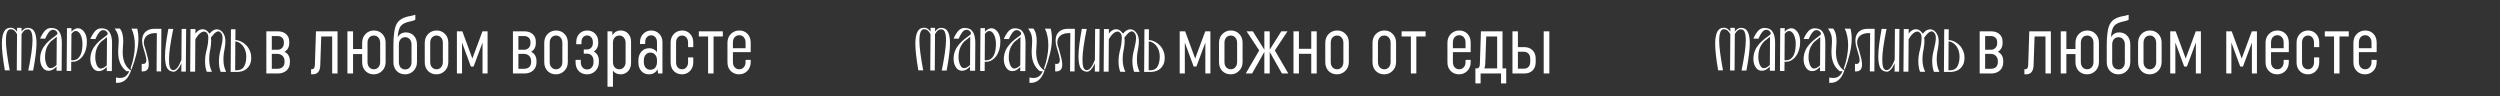
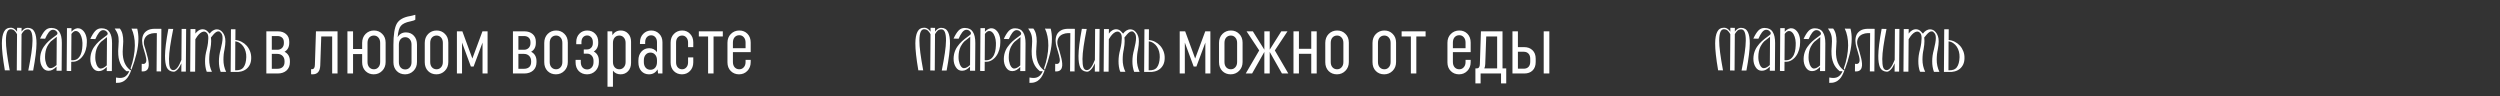
<svg xmlns="http://www.w3.org/2000/svg" width="2177" height="84" viewBox="0 0 2177 84" fill="none">
  <rect x="0" y="0" width="2177" height="84" fill="#333333" stroke="none" />
  <path d="M14.613 61.375L14.836 29.788C14.278 28.689 13.579 27.712 12.737 26.858C11.86 25.933 10.697 25.466 9.248 25.455C6.563 25.436 5.198 28.66 5.152 35.126C5.131 38.058 5.406 41.682 5.976 45.997C6.547 50.312 7.376 55.406 8.466 61.279L4.226 61.249C3.343 56.084 2.686 51.556 2.254 47.667C1.823 43.777 1.616 40.471 1.635 37.751C1.666 33.37 2.273 30.017 3.455 27.694C4.638 25.334 6.608 24.147 9.364 24.131C10.742 24.141 11.975 24.627 13.064 25.588C13.731 26.158 14.327 26.834 14.851 27.615L14.875 24.223L18.797 24.251L18.774 27.537C19.274 26.834 19.861 26.202 20.536 25.641C21.638 24.695 22.878 24.227 24.256 24.236C27.012 24.291 28.965 25.506 30.114 27.882C31.263 30.222 31.823 33.583 31.792 37.964C31.773 40.684 31.52 43.986 31.033 47.87C30.546 51.753 29.825 56.271 28.87 61.423L24.63 61.393C25.802 55.536 26.704 50.454 27.335 46.148C27.966 41.841 28.292 38.222 28.312 35.289C28.358 28.823 27.038 25.581 24.353 25.562C22.904 25.552 21.718 26.003 20.792 26.915C20.009 27.722 19.331 28.654 18.759 29.71L18.535 61.403L14.613 61.375ZM53.67 61.598L49.218 61.566L49.243 58.016C48.104 59.173 46.985 60.067 45.885 60.695C44.785 61.323 43.564 61.633 42.221 61.623C39.925 61.607 38.13 60.534 36.838 58.405C35.544 56.452 34.908 53.992 34.929 51.024C34.933 50.388 34.973 49.735 35.049 49.064C35.124 48.393 35.235 47.705 35.381 46.999C35.964 44.565 36.898 42.434 38.182 40.606C39.467 38.778 40.821 37.215 42.244 35.917C43.631 34.62 45.443 33.184 47.68 31.61L47.627 31.662L49.652 30.087L49.546 30.086C49.866 29.77 50.028 29.418 50.031 29.029C50.036 28.287 49.652 27.596 48.879 26.954C48.106 26.277 47.155 25.935 46.024 25.927C45.353 25.922 44.715 26.13 44.112 26.549C43.544 26.934 42.975 27.478 42.404 28.18C41.869 28.883 41.333 29.71 40.797 30.66C40.295 31.611 39.793 32.632 39.291 33.724L34.893 33.587C36.292 30.558 37.722 28.253 39.182 26.674C40.677 25.094 42.52 24.312 44.711 24.328C47.926 24.35 50.25 25.48 51.683 27.716C53.151 29.952 53.87 33.208 53.84 37.483L53.67 61.598ZM49.426 31.993C48.431 32.869 47.418 33.675 46.388 34.41C45.358 35.145 44.559 35.775 43.99 36.301L44.096 36.302C43.491 36.898 42.939 37.566 42.439 38.304C41.939 39.007 41.492 39.746 41.098 40.52C39.879 43.056 39.257 46.037 39.233 49.465C39.225 50.631 39.305 51.744 39.474 52.805C39.679 53.867 39.937 54.84 40.249 55.726C40.596 56.576 40.997 57.321 41.452 57.961C41.943 58.565 42.487 58.992 43.086 59.244C43.262 59.281 43.439 59.317 43.615 59.354C43.792 59.355 43.969 59.356 44.145 59.358C44.746 59.362 45.507 59.138 46.429 58.685C47.351 58.197 48.292 57.514 49.253 56.638L49.426 31.993ZM75.616 36.895C75.636 39.051 75.338 41.169 74.723 43.249C74.143 45.294 73.282 47.108 72.141 48.69C71.034 50.272 69.683 51.535 68.086 52.477C66.525 53.42 64.79 53.85 62.883 53.766C62.6 53.764 62.423 53.78 62.352 53.815C62.282 53.814 62.176 53.796 62.035 53.76L61.978 61.815L58.056 61.788L58.319 24.477L62.241 24.504L62.219 27.631C63.288 26.402 64.371 25.562 65.47 25.11C66.604 24.623 67.683 24.472 68.706 24.656C69.73 24.805 70.681 25.235 71.559 25.948C72.473 26.661 73.244 27.568 73.872 28.668C74.5 29.767 74.968 31.025 75.276 32.441C75.62 33.856 75.733 35.341 75.616 36.895ZM62.203 52.436C62.379 52.472 62.521 52.491 62.627 52.492C62.768 52.493 62.892 52.494 62.998 52.494C64.906 52.508 66.446 52.042 67.619 51.096C68.791 50.115 69.683 48.885 70.295 47.405C70.941 45.89 71.359 44.25 71.548 42.484C71.738 40.684 71.821 38.971 71.797 37.345C71.74 35.401 71.434 33.615 70.88 31.985C70.327 30.321 69.594 29.061 68.681 28.207C67.804 27.317 66.8 26.922 65.668 27.02C64.537 27.118 63.383 27.957 62.206 29.539L62.044 52.435L62.203 52.436ZM97.404 61.907L92.952 61.875L92.977 58.324C91.838 59.482 90.719 60.375 89.619 61.004C88.519 61.632 87.298 61.941 85.956 61.932C83.659 61.916 81.864 60.843 80.572 58.714C79.278 56.761 78.642 54.301 78.663 51.333C78.668 50.697 78.707 50.044 78.783 49.373C78.858 48.702 78.969 48.014 79.115 47.308C79.698 44.874 80.632 42.743 81.917 40.915C83.202 39.086 84.555 37.523 85.978 36.226C87.365 34.929 89.177 33.493 91.414 31.919L91.361 31.971L93.386 30.395L93.28 30.395C93.6 30.079 93.762 29.727 93.765 29.338C93.77 28.596 93.386 27.904 92.613 27.263C91.841 26.586 90.889 26.244 89.758 26.236C89.087 26.231 88.45 26.438 87.846 26.858C87.278 27.243 86.709 27.787 86.138 28.489C85.603 29.192 85.068 30.019 84.531 30.969C84.03 31.919 83.528 32.941 83.025 34.032L78.627 33.895C80.027 30.866 81.456 28.562 82.916 26.982C84.411 25.403 86.254 24.621 88.445 24.636C91.66 24.659 93.984 25.788 95.417 28.025C96.885 30.261 97.604 33.517 97.574 37.792L97.404 61.907ZM93.161 32.302C92.165 33.178 91.153 33.984 90.123 34.718C89.093 35.453 88.293 36.084 87.724 36.609L87.83 36.61C87.225 37.207 86.673 37.874 86.173 38.613C85.673 39.316 85.227 40.055 84.832 40.829C83.613 43.365 82.991 46.346 82.967 49.773C82.959 50.939 83.04 52.053 83.209 53.114C83.413 54.175 83.671 55.149 83.983 56.035C84.33 56.885 84.731 57.63 85.186 58.269C85.677 58.873 86.221 59.301 86.82 59.553C86.997 59.589 87.173 59.626 87.35 59.663C87.526 59.664 87.703 59.665 87.879 59.666C88.48 59.67 89.241 59.446 90.163 58.993C91.085 58.505 92.027 57.823 92.987 56.946L93.161 32.302ZM119.49 24.962C120.211 27.829 120.561 30.817 120.539 33.926C120.511 37.883 119.951 42.155 118.859 46.74C117.767 51.291 116.285 55.998 114.413 60.861L113.681 59.477C114.87 56.235 115.777 52.92 116.401 49.532C117.061 46.145 117.402 42.843 117.425 39.628C117.446 36.696 117.2 34.026 116.687 31.62C116.209 29.178 115.483 26.947 114.508 24.926L119.49 24.962ZM106.841 44.907C106.827 46.85 106.956 48.618 107.227 50.209C107.499 51.766 107.895 53.2 108.416 54.511C108.972 55.822 109.652 57.029 110.457 58.13C111.298 59.196 112.28 60.174 113.405 61.065C113.475 61.066 113.617 61.085 113.828 61.121C114.04 61.158 114.181 61.177 114.252 61.177C113.675 62.763 113.029 64.243 112.313 65.616C111.596 66.989 110.722 68.166 109.691 69.148C108.694 70.166 107.487 70.935 106.07 71.455C104.653 72.01 102.955 72.246 100.977 72.161L101.01 67.497C101.716 67.608 102.351 67.701 102.916 67.775C103.481 67.85 103.958 67.889 104.346 67.892C105.442 67.899 106.414 67.765 107.264 67.488C108.114 67.212 108.859 66.811 109.499 66.285C110.138 65.795 110.708 65.18 111.208 64.442C111.707 63.739 112.155 62.929 112.55 62.013L110.059 61.996C108.829 60.998 107.759 59.93 106.849 58.793C105.973 57.656 105.24 56.397 104.649 55.014C104.058 53.597 103.61 52.057 103.304 50.394C103.033 48.696 102.905 46.805 102.92 44.72C102.921 44.543 102.923 44.296 102.925 43.978C102.928 43.625 102.948 43.289 102.985 42.971C102.986 42.83 102.987 42.671 102.988 42.494C103.025 42.283 103.044 42.106 103.045 41.965L103.166 39.846C103.282 38.433 103.344 37.126 103.353 35.925C103.36 34.865 103.314 33.875 103.215 32.956C103.116 32.001 102.928 31.081 102.651 30.196C102.375 29.31 102.01 28.442 101.557 27.591C101.104 26.704 100.545 25.782 99.88 24.823L104.385 24.855C105.505 26.347 106.271 27.995 106.682 29.8C107.129 31.57 107.344 33.639 107.327 36.006C107.322 36.712 107.281 37.525 107.204 38.443C107.163 39.326 107.103 40.28 107.025 41.304C106.91 42.575 106.849 43.776 106.841 44.907ZM126.315 41.705C126.695 43.05 127.108 44.502 127.557 46.06C128.04 47.618 128.453 49.176 128.796 50.733C129.174 52.29 129.41 53.794 129.506 55.243C129.637 56.657 129.523 57.911 129.161 59.004C128.836 60.061 128.212 60.887 127.289 61.481C126.366 62.076 125.057 62.296 123.362 62.143L123.409 55.571C124.573 55.791 125.457 55.727 126.06 55.378C126.663 55.029 127.055 54.519 127.237 53.849C127.454 53.144 127.495 52.296 127.361 51.306C127.227 50.28 127.004 49.218 126.694 48.121C126.42 46.988 126.092 45.838 125.712 44.669C125.331 43.5 125.003 42.403 124.728 41.376C124.141 39.428 123.819 37.5 123.762 35.592C123.74 33.648 124.07 31.902 124.753 30.352C125.47 28.802 126.61 27.556 128.171 26.613C129.733 25.634 131.821 25.119 134.436 25.067L140.531 25.11L140.269 62.209L136.347 62.181L136.583 28.845L134.516 28.831C132.854 28.89 131.35 29.215 130.004 29.806C128.657 30.362 127.573 31.184 126.753 32.274C125.933 33.364 125.446 34.703 125.294 36.292C125.176 37.881 125.517 39.685 126.315 41.705ZM162.087 25.209L161.825 62.361L157.903 62.334L157.954 55.126C157.487 56.182 156.967 57.186 156.395 58.136C155.859 59.051 155.27 59.842 154.63 60.508C154.024 61.14 153.402 61.648 152.764 62.032C152.125 62.381 151.488 62.518 150.853 62.443C148.099 62.176 146.2 60.908 145.156 58.639C144.147 56.336 143.658 52.993 143.689 48.612C143.727 43.206 144.701 35.386 146.611 25.153L150.851 25.183C149.679 31.075 148.777 36.157 148.146 40.428C147.515 44.699 147.189 48.319 147.168 51.286C147.146 54.537 147.393 56.959 147.912 58.553C148.466 60.147 149.414 60.984 150.757 61.064C151.569 61.105 152.33 60.863 153.041 60.338C153.751 59.778 154.392 59.076 154.964 58.232C155.571 57.353 156.107 56.385 156.574 55.328C157.077 54.236 157.543 53.162 157.975 52.105L158.165 25.181L162.087 25.209ZM165.613 62.388L165.875 25.289L170.168 25.319L170.14 29.241C170.854 28.186 171.779 27.292 172.915 26.558C174.051 25.824 175.255 25.461 176.527 25.47C178.329 25.483 179.896 26.271 181.228 27.835C181.508 28.155 181.753 28.44 181.964 28.689C182.209 28.902 182.42 29.098 182.595 29.276C183.31 28.186 184.235 27.291 185.37 26.593C186.506 25.894 187.692 25.549 188.929 25.558C190.731 25.57 192.298 26.359 193.629 27.923C194.541 28.954 195.204 30.125 195.618 31.435C196.069 32.71 196.288 34.249 196.275 36.051C196.268 36.969 196.208 38.011 196.094 39.176C195.98 40.342 195.794 41.612 195.537 42.989C195.392 43.518 195.264 44.153 195.152 44.894C195.041 45.6 194.93 46.359 194.818 47.171C194.742 47.983 194.683 48.795 194.642 49.608C194.601 50.42 194.578 51.162 194.573 51.833C194.546 55.72 195.333 59.312 196.935 62.609L192.166 62.575C191.125 59.812 190.617 56.717 190.641 53.289C190.652 51.699 190.77 50.057 190.994 48.363C191.253 46.633 191.637 44.852 192.145 43.018C192.654 40.901 193.056 39.049 193.35 37.461C193.644 35.838 193.795 34.461 193.803 33.33C193.818 31.175 193.405 29.67 192.563 28.816C191.863 27.857 191.142 27.358 190.4 27.317C189.659 27.241 188.898 27.465 188.117 27.99C187.371 28.479 186.624 29.163 185.876 30.041C185.128 30.884 184.398 31.762 183.684 32.676C183.752 33.136 183.801 33.701 183.831 34.373C183.862 35.009 183.876 35.539 183.873 35.963C183.867 36.882 183.806 37.924 183.692 39.089C183.578 40.254 183.392 41.525 183.135 42.901C182.99 43.43 182.862 44.065 182.751 44.806C182.64 45.512 182.528 46.271 182.417 47.083C182.34 47.895 182.282 48.708 182.24 49.52C182.199 50.332 182.177 51.074 182.172 51.745C182.144 55.632 182.932 59.224 184.534 62.522L180.029 62.49C179.509 61.108 179.13 59.639 178.894 58.083C178.658 56.526 178.545 54.9 178.557 53.204C178.569 51.614 178.686 49.972 178.91 48.277C179.17 46.548 179.553 44.766 180.061 42.932C180.571 40.816 180.919 38.963 181.107 37.375C181.295 35.751 181.393 34.373 181.401 33.243C181.417 31.087 181.003 29.583 180.161 28.729C179.249 27.768 178.298 27.355 177.308 27.49C176.318 27.624 175.36 28.059 174.437 28.794C173.513 29.53 172.658 30.425 171.874 31.479C171.124 32.499 170.535 33.396 170.106 34.17L169.906 62.418L165.613 62.388ZM204.972 34.84C206.843 34.995 208.624 35.502 210.314 36.362C212.004 37.222 213.48 38.345 214.742 39.732C216.004 41.119 217 42.752 217.729 44.629C218.458 46.472 218.797 48.471 218.746 50.626C218.732 52.71 218.366 54.527 217.648 56.077C216.93 57.627 215.932 58.927 214.652 59.978C213.408 60.994 211.937 61.725 210.238 62.173C208.539 62.62 206.718 62.784 204.775 62.664L200.853 62.637L201.115 25.485L205.037 25.512L204.972 34.84ZM204.786 61.18C208.176 61.416 210.603 60.55 212.065 58.582C213.528 56.613 214.326 53.686 214.459 49.8C214.506 48.105 214.324 46.478 213.911 44.92C213.498 43.327 212.872 41.91 212.033 40.667C211.229 39.425 210.211 38.393 208.98 37.571C207.785 36.715 206.428 36.193 204.91 36.006L204.786 61.18Z" fill="white" />
  <path d="M247.775 45.064C250.895 46.696 252.455 49.432 252.455 53.272V54.136C252.455 57.208 251.471 59.632 249.503 61.408C247.535 63.136 244.967 64 241.799 64H231.935V27.28H241.943C244.871 27.28 247.247 28.072 249.071 29.656C250.943 31.24 251.879 33.472 251.879 36.352V37.288C251.879 40.936 250.511 43.528 247.775 45.064ZM236.687 31.384V43.336H241.583C243.215 43.336 244.559 42.808 245.615 41.752C246.671 40.696 247.199 39.304 247.199 37.576V36.784C247.199 35.008 246.671 33.664 245.615 32.752C244.607 31.84 243.263 31.384 241.583 31.384H236.687ZM247.775 53.992V53.272C247.775 51.352 247.199 49.816 246.047 48.664C244.895 47.512 243.407 46.936 241.583 46.936H236.687V59.896H241.583C243.455 59.896 244.943 59.416 246.047 58.456C247.199 57.448 247.775 55.96 247.775 53.992ZM272.259 64.72L270.891 64.648V60.256H271.611C273.291 60.256 274.155 59.008 274.203 56.512L275.139 27.28H293.931V64H289.251V31.744H279.747L278.883 56.944C278.691 62.128 276.483 64.72 272.259 64.72ZM318.306 29.584C320.322 27.568 322.77 26.56 325.65 26.56C328.53 26.56 330.93 27.544 332.85 29.512C334.818 31.432 335.802 33.976 335.802 37.144V53.992C335.802 57.112 334.794 59.68 332.778 61.696C330.762 63.712 328.314 64.72 325.434 64.72C322.554 64.72 320.154 63.76 318.234 61.84C316.314 59.872 315.354 57.304 315.354 54.136V47.08H307.434V64H302.538V27.28H307.434V42.688H315.354V37.36C315.354 34.192 316.338 31.6 318.306 29.584ZM331.05 53.992V37.36C331.05 35.392 330.522 33.832 329.466 32.68C328.458 31.528 327.162 30.952 325.578 30.952C323.946 30.952 322.602 31.528 321.546 32.68C320.538 33.832 320.034 35.392 320.034 37.36V53.992C320.034 55.912 320.538 57.448 321.546 58.6C322.602 59.752 323.946 60.328 325.578 60.328C327.162 60.328 328.458 59.752 329.466 58.6C330.522 57.448 331.05 55.912 331.05 53.992ZM353.462 28.216C356.294 28.216 358.598 29.176 360.374 31.096C362.198 33.016 363.11 35.584 363.11 38.8V53.992C363.11 57.112 362.102 59.68 360.086 61.696C358.07 63.712 355.622 64.72 352.742 64.72C349.814 64.72 347.39 63.76 345.47 61.84C343.55 59.872 342.59 57.304 342.59 54.136V39.16C342.59 30.232 343.574 24.04 345.542 20.584C347.51 17.128 351.422 14.92 357.278 13.96L361.67 12.88V17.128C360.95 17.704 359.486 18.208 357.278 18.64C353.342 19.408 350.606 20.704 349.07 22.528C347.582 24.304 346.646 27.592 346.262 32.392C347.894 29.608 350.294 28.216 353.462 28.216ZM358.358 54.064V38.8C358.358 36.832 357.83 35.272 356.774 34.12C355.766 32.968 354.47 32.392 352.886 32.392C351.254 32.392 349.91 32.968 348.854 34.12C347.846 35.272 347.342 36.832 347.342 38.8V54.064C347.342 56.032 347.846 57.592 348.854 58.744C349.91 59.896 351.254 60.472 352.886 60.472C354.47 60.472 355.766 59.896 356.774 58.744C357.83 57.592 358.358 56.032 358.358 54.064ZM369.872 37.36C369.872 34.192 370.856 31.6 372.824 29.584C374.84 27.568 377.312 26.56 380.24 26.56C383.12 26.56 385.52 27.544 387.44 29.512C389.408 31.432 390.392 33.976 390.392 37.144V53.992C390.392 57.112 389.384 59.68 387.368 61.696C385.352 63.712 382.904 64.72 380.024 64.72C377.096 64.72 374.672 63.76 372.752 61.84C370.832 59.872 369.872 57.304 369.872 54.136V37.36ZM374.624 53.992C374.624 55.912 375.128 57.448 376.136 58.6C377.192 59.752 378.536 60.328 380.168 60.328C381.752 60.328 383.048 59.752 384.056 58.6C385.112 57.448 385.64 55.912 385.64 53.992V37.36C385.64 35.392 385.112 33.832 384.056 32.68C383.048 31.528 381.752 30.952 380.168 30.952C378.536 30.952 377.192 31.528 376.136 32.68C375.128 33.832 374.624 35.392 374.624 37.36V53.992ZM402.337 37.072V64H397.873V27.28H402.625L411.337 50.968L420.121 27.28H424.585V64H420.193V37.072L412.417 57.952H410.041L402.337 37.072ZM462.51 45.064C465.63 46.696 467.19 49.432 467.19 53.272V54.136C467.19 57.208 466.206 59.632 464.238 61.408C462.27 63.136 459.702 64 456.534 64H446.67V27.28H456.678C459.606 27.28 461.982 28.072 463.806 29.656C465.678 31.24 466.614 33.472 466.614 36.352V37.288C466.614 40.936 465.246 43.528 462.51 45.064ZM451.422 31.384V43.336H456.318C457.95 43.336 459.294 42.808 460.35 41.752C461.406 40.696 461.934 39.304 461.934 37.576V36.784C461.934 35.008 461.406 33.664 460.35 32.752C459.342 31.84 457.998 31.384 456.318 31.384H451.422ZM462.51 53.992V53.272C462.51 51.352 461.934 49.816 460.782 48.664C459.63 47.512 458.142 46.936 456.318 46.936H451.422V59.896H456.318C458.19 59.896 459.678 59.416 460.782 58.456C461.934 57.448 462.51 55.96 462.51 53.992ZM473.934 37.36C473.934 34.192 474.918 31.6 476.886 29.584C478.902 27.568 481.374 26.56 484.302 26.56C487.182 26.56 489.582 27.544 491.502 29.512C493.47 31.432 494.454 33.976 494.454 37.144V53.992C494.454 57.112 493.446 59.68 491.43 61.696C489.414 63.712 486.966 64.72 484.086 64.72C481.158 64.72 478.734 63.76 476.814 61.84C474.894 59.872 473.934 57.304 473.934 54.136V37.36ZM478.686 53.992C478.686 55.912 479.19 57.448 480.198 58.6C481.254 59.752 482.598 60.328 484.23 60.328C485.814 60.328 487.11 59.752 488.118 58.6C489.174 57.448 489.702 55.912 489.702 53.992V37.36C489.702 35.392 489.174 33.832 488.118 32.68C487.11 31.528 485.814 30.952 484.23 30.952C482.598 30.952 481.254 31.528 480.198 32.68C479.19 33.832 478.686 35.392 478.686 37.36V53.992ZM517.055 44.848C520.031 46.48 521.519 49.192 521.519 52.984V54.064C521.519 57.184 520.511 59.752 518.495 61.768C516.527 63.736 514.103 64.72 511.223 64.72C508.343 64.72 505.943 63.784 504.023 61.912C502.151 59.992 501.215 57.448 501.215 54.28V52.12H505.751V54.064C505.751 56.032 506.255 57.592 507.263 58.744C508.319 59.896 509.663 60.472 511.295 60.472C512.879 60.472 514.199 59.896 515.255 58.744C516.311 57.592 516.839 56.032 516.839 54.064V52.984C516.839 51.112 516.311 49.6 515.255 48.448C514.199 47.296 512.879 46.72 511.295 46.72H508.343V43.048H511.295C512.687 43.048 513.863 42.544 514.823 41.536C515.783 40.528 516.263 39.208 516.263 37.576V36.712C516.263 34.936 515.783 33.52 514.823 32.464C513.863 31.408 512.687 30.88 511.295 30.88C509.855 30.88 508.655 31.408 507.695 32.464C506.783 33.52 506.327 34.936 506.327 36.712V38.512H501.791V36.64C501.791 33.664 502.703 31.24 504.527 29.368C506.351 27.496 508.631 26.56 511.367 26.56C514.103 26.56 516.383 27.472 518.207 29.296C520.031 31.12 520.943 33.52 520.943 36.496V37.288C520.943 40.792 519.647 43.312 517.055 44.848ZM529.006 75.52V27.28H533.11L533.326 30.664C534.958 27.928 537.382 26.56 540.598 26.56C543.19 26.56 545.326 27.472 547.006 29.296C548.686 31.072 549.526 33.424 549.526 36.352V54.784C549.526 57.712 548.662 60.112 546.934 61.984C545.206 63.808 543.046 64.72 540.454 64.72C537.574 64.72 535.342 63.664 533.758 61.552V75.52H529.006ZM539.302 60.328C540.886 60.328 542.182 59.752 543.19 58.6C544.246 57.448 544.774 55.912 544.774 53.992V37.36C544.774 35.392 544.246 33.832 543.19 32.68C542.182 31.528 540.886 30.952 539.302 30.952C537.67 30.952 536.326 31.528 535.27 32.68C534.262 33.832 533.758 35.392 533.758 37.36V53.992C533.758 55.912 534.262 57.448 535.27 58.6C536.326 59.752 537.67 60.328 539.302 60.328ZM565.126 64.72C562.438 64.72 560.23 63.784 558.502 61.912C556.774 59.992 555.91 57.448 555.91 54.28V52.624C555.91 49.456 556.798 46.888 558.574 44.92C560.35 42.952 562.582 41.968 565.27 41.968C568.198 41.968 570.478 43.12 572.11 45.424V36.784C572.11 34.96 571.63 33.496 570.67 32.392C569.71 31.288 568.486 30.736 566.998 30.736C565.51 30.736 564.262 31.288 563.254 32.392C562.294 33.496 561.814 34.96 561.814 36.784V38.296H557.278V37C557.278 33.928 558.214 31.432 560.086 29.512C562.006 27.544 564.334 26.56 567.07 26.56C569.854 26.56 572.182 27.52 574.054 29.44C575.926 31.312 576.862 33.76 576.862 36.784V64H573.046L572.614 60.4C570.934 63.28 568.438 64.72 565.126 64.72ZM566.422 60.76C568.102 60.76 569.47 60.16 570.526 58.96C571.582 57.712 572.11 56.08 572.11 54.064V52.48C572.11 50.464 571.582 48.856 570.526 47.656C569.47 46.408 568.102 45.784 566.422 45.784C564.694 45.784 563.302 46.408 562.246 47.656C561.19 48.856 560.662 50.464 560.662 52.48V54.064C560.662 56.08 561.19 57.712 562.246 58.96C563.302 60.16 564.694 60.76 566.422 60.76ZM600.821 61.84C598.949 63.76 596.621 64.72 593.837 64.72C591.053 64.72 588.701 63.784 586.781 61.912C584.909 59.992 583.973 57.496 583.973 54.424V37.072C583.973 34 584.933 31.48 586.853 29.512C588.821 27.544 591.221 26.56 594.053 26.56C596.789 26.56 599.069 27.52 600.893 29.44C602.765 31.36 603.701 33.832 603.701 36.856V41.032H599.165V37.072C599.165 35.2 598.661 33.712 597.653 32.608C596.693 31.504 595.469 30.952 593.981 30.952C592.445 30.952 591.173 31.504 590.165 32.608C589.205 33.712 588.725 35.2 588.725 37.072V54.28C588.725 56.104 589.205 57.568 590.165 58.672C591.173 59.776 592.445 60.328 593.981 60.328C595.469 60.328 596.693 59.776 597.653 58.672C598.661 57.568 599.165 56.104 599.165 54.28V49.96H603.701V54.28C603.701 57.352 602.741 59.872 600.821 61.84ZM616.609 64V31.744H608.545V27.28H629.425V31.744H621.361V64H616.609ZM638.225 45.424V53.992C638.225 55.912 638.729 57.448 639.737 58.6C640.793 59.752 642.137 60.328 643.769 60.328C645.353 60.328 646.649 59.752 647.657 58.6C648.713 57.448 649.241 55.912 649.241 53.992V52.12H653.705V54.064C653.705 57.232 652.721 59.8 650.753 61.768C648.833 63.736 646.433 64.72 643.553 64.72C640.673 64.72 638.273 63.76 636.353 61.84C634.433 59.92 633.473 57.4 633.473 54.28V37.216C633.473 34.096 634.457 31.552 636.425 29.584C638.441 27.568 640.889 26.56 643.769 26.56C646.649 26.56 649.025 27.52 650.897 29.44C652.769 31.36 653.705 33.904 653.705 37.072V45.424H638.225ZM638.225 41.968H649.241V37.072C649.241 35.104 648.713 33.544 647.657 32.392C646.649 31.24 645.353 30.664 643.769 30.664C642.137 30.664 640.793 31.24 639.737 32.392C638.729 33.544 638.225 35.104 638.225 37.072V41.968Z" fill="white" />
  <path d="M810.073 61.375L810.296 29.788C809.739 28.689 809.039 27.712 808.197 26.858C807.32 25.933 806.157 25.466 804.709 25.455C802.024 25.436 800.658 28.66 800.612 35.126C800.592 38.058 800.867 41.682 801.437 45.997C802.007 50.312 802.837 55.406 803.926 61.279L799.686 61.249C798.804 56.084 798.147 51.556 797.715 47.667C797.283 43.777 797.077 40.471 797.096 37.751C797.127 33.37 797.733 30.017 798.916 27.694C800.099 25.334 802.068 24.147 804.824 24.131C806.202 24.141 807.435 24.627 808.524 25.588C809.191 26.158 809.787 26.834 810.312 27.615L810.336 24.223L814.258 24.251L814.234 27.537C814.734 26.834 815.322 26.202 815.997 25.641C817.099 24.695 818.339 24.227 819.717 24.236C822.473 24.291 824.425 25.506 825.574 27.882C826.724 30.222 827.283 33.583 827.252 37.964C827.233 40.684 826.98 43.986 826.493 47.87C826.006 51.753 825.286 56.271 824.33 61.423L820.091 61.393C821.263 55.536 822.164 50.454 822.795 46.148C823.426 41.841 823.752 38.222 823.773 35.289C823.819 28.823 822.499 25.581 819.813 25.562C818.365 25.552 817.178 26.003 816.253 26.915C815.47 27.722 814.792 28.654 814.219 29.71L813.995 61.403L810.073 61.375ZM849.13 61.598L844.678 61.566L844.703 58.016C843.564 59.173 842.445 60.067 841.345 60.695C840.246 61.323 839.024 61.633 837.682 61.623C835.385 61.607 833.591 60.534 832.298 58.405C831.005 56.452 830.368 53.992 830.389 51.024C830.394 50.388 830.434 49.735 830.509 49.064C830.585 48.393 830.695 47.705 830.842 46.999C831.424 44.565 832.358 42.434 833.643 40.606C834.928 38.778 836.282 37.215 837.704 35.917C839.091 34.62 840.903 33.184 843.141 31.61L843.087 31.662L845.112 30.087L845.006 30.086C845.327 29.77 845.488 29.418 845.491 29.029C845.496 28.287 845.112 27.596 844.34 26.954C843.567 26.277 842.615 25.935 841.485 25.927C840.813 25.922 840.176 26.13 839.572 26.549C839.004 26.934 838.435 27.478 837.865 28.18C837.33 28.883 836.794 29.71 836.257 30.66C835.756 31.611 835.254 32.632 834.752 33.724L830.353 33.587C831.753 30.558 833.182 28.253 834.642 26.674C836.137 25.094 837.98 24.312 840.171 24.328C843.386 24.35 845.71 25.48 847.143 27.716C848.611 29.952 849.331 33.208 849.3 37.483L849.13 61.598ZM844.887 31.993C843.891 32.869 842.879 33.675 841.849 34.41C840.819 35.145 840.019 35.775 839.45 36.301L839.556 36.302C838.952 36.898 838.399 37.566 837.899 38.304C837.4 39.007 836.953 39.746 836.559 40.52C835.339 43.056 834.718 46.037 834.693 49.465C834.685 50.631 834.766 51.744 834.935 52.805C835.139 53.867 835.397 54.84 835.709 55.726C836.057 56.576 836.458 57.321 836.912 57.961C837.403 58.565 837.948 58.992 838.546 59.244C838.723 59.281 838.899 59.317 839.076 59.354C839.252 59.355 839.429 59.356 839.606 59.358C840.206 59.362 840.968 59.138 841.89 58.685C842.812 58.197 843.753 57.514 844.713 56.638L844.887 31.993ZM871.076 36.895C871.097 39.051 870.799 41.169 870.184 43.249C869.604 45.294 868.743 47.108 867.601 48.69C866.495 50.272 865.143 51.535 863.546 52.477C861.985 53.42 860.25 53.85 858.343 53.766C858.06 53.764 857.884 53.78 857.813 53.815C857.742 53.814 857.636 53.796 857.495 53.76L857.438 61.815L853.516 61.788L853.78 24.477L857.702 24.504L857.679 27.631C858.748 26.402 859.832 25.562 860.93 25.11C862.064 24.623 863.143 24.472 864.167 24.656C865.19 24.805 866.141 25.235 867.02 25.948C867.933 26.661 868.704 27.568 869.332 28.668C869.961 29.767 870.429 31.025 870.737 32.441C871.08 33.856 871.193 35.341 871.076 36.895ZM857.663 52.436C857.84 52.472 857.981 52.491 858.087 52.492C858.228 52.493 858.352 52.494 858.458 52.494C860.366 52.508 861.906 52.042 863.079 51.096C864.252 50.115 865.144 48.885 865.755 47.405C866.402 45.89 866.82 44.25 867.009 42.484C867.198 40.684 867.281 38.971 867.257 37.345C867.2 35.401 866.895 33.615 866.341 31.985C865.787 30.321 865.054 29.061 864.142 28.207C863.265 27.317 862.26 26.922 861.129 27.02C859.998 27.118 858.843 27.957 857.666 29.539L857.504 52.435L857.663 52.436ZM892.864 61.907L888.412 61.875L888.438 58.324C887.299 59.482 886.179 60.375 885.08 61.004C883.98 61.632 882.759 61.941 881.416 61.932C879.119 61.916 877.325 60.843 876.033 58.714C874.739 56.761 874.103 54.301 874.124 51.333C874.128 50.697 874.168 50.044 874.243 49.373C874.319 48.702 874.43 48.014 874.576 47.308C875.158 44.874 876.092 42.743 877.377 40.915C878.662 39.086 880.016 37.523 881.438 36.226C882.826 34.929 884.638 33.493 886.875 31.919L886.822 31.971L888.847 30.395L888.741 30.395C889.061 30.079 889.222 29.727 889.225 29.338C889.23 28.596 888.847 27.904 888.074 27.263C887.301 26.586 886.35 26.244 885.219 26.236C884.548 26.231 883.91 26.438 883.307 26.858C882.738 27.243 882.169 27.787 881.599 28.489C881.064 29.192 880.528 30.019 879.991 30.969C879.49 31.919 878.988 32.941 878.486 34.032L874.088 33.895C875.487 30.866 876.917 28.562 878.377 26.982C879.872 25.403 881.715 24.621 883.905 24.636C887.12 24.659 889.445 25.788 890.877 28.025C892.346 30.261 893.065 33.517 893.035 37.792L892.864 61.907ZM888.621 32.302C887.626 33.178 886.613 33.984 885.583 34.718C884.553 35.453 883.754 36.084 883.185 36.609L883.291 36.61C882.686 37.207 882.133 37.874 881.634 38.613C881.134 39.316 880.687 40.055 880.293 40.829C879.074 43.365 878.452 46.346 878.428 49.773C878.419 50.939 878.5 52.053 878.669 53.114C878.874 54.175 879.132 55.149 879.443 56.035C879.791 56.885 880.192 57.63 880.647 58.269C881.137 58.873 881.682 59.301 882.281 59.553C882.457 59.589 882.634 59.626 882.81 59.663C882.987 59.664 883.163 59.665 883.34 59.666C883.941 59.67 884.702 59.446 885.624 58.993C886.546 58.505 887.487 57.823 888.447 56.946L888.621 32.302ZM914.95 24.962C915.672 27.829 916.022 30.817 916 33.926C915.972 37.883 915.412 42.155 914.319 46.74C913.227 51.291 911.745 55.998 909.874 60.861L909.141 59.477C910.33 56.235 911.237 52.92 911.862 49.532C912.522 46.145 912.863 42.843 912.886 39.628C912.906 36.696 912.66 34.026 912.147 31.62C911.67 29.178 910.943 26.947 909.968 24.926L914.95 24.962ZM902.301 44.907C902.287 46.85 902.416 48.618 902.688 50.209C902.959 51.766 903.356 53.2 903.876 54.511C904.432 55.822 905.113 57.029 905.918 58.13C906.758 59.196 907.741 60.174 908.865 61.065C908.936 61.066 909.077 61.085 909.289 61.121C909.5 61.158 909.642 61.177 909.712 61.177C909.136 62.763 908.489 64.243 907.773 65.616C907.057 66.989 906.183 68.166 905.151 69.148C904.154 70.166 902.948 70.935 901.531 71.455C900.113 72.01 898.416 72.246 896.438 72.161L896.47 67.497C897.176 67.608 897.812 67.701 898.377 67.775C898.941 67.85 899.418 67.889 899.807 67.892C900.902 67.899 901.875 67.765 902.725 67.488C903.575 67.212 904.319 66.811 904.959 66.285C905.599 65.795 906.168 65.18 906.668 64.442C907.168 63.739 907.615 62.929 908.01 62.013L905.519 61.996C904.29 60.998 903.22 59.93 902.309 58.793C901.434 57.656 900.701 56.397 900.11 55.014C899.519 53.597 899.07 52.057 898.764 50.394C898.494 48.696 898.366 46.805 898.38 44.72C898.381 44.543 898.383 44.296 898.385 43.978C898.388 43.625 898.408 43.289 898.446 42.971C898.447 42.83 898.448 42.671 898.449 42.494C898.486 42.283 898.505 42.106 898.506 41.965L898.627 39.846C898.743 38.433 898.805 37.126 898.813 35.925C898.821 34.865 898.775 33.875 898.675 32.956C898.576 32.001 898.388 31.081 898.112 30.196C897.835 29.31 897.47 28.442 897.017 27.591C896.564 26.704 896.005 25.782 895.341 24.823L899.845 24.855C900.966 26.347 901.731 27.995 902.143 29.8C902.589 31.57 902.805 33.639 902.788 36.006C902.783 36.712 902.742 37.525 902.665 38.443C902.623 39.326 902.563 40.28 902.485 41.304C902.37 42.575 902.309 43.776 902.301 44.907ZM921.776 41.705C922.155 43.05 922.569 44.502 923.017 46.06C923.501 47.618 923.914 49.176 924.256 50.733C924.634 52.29 924.871 53.794 924.966 55.243C925.098 56.657 924.983 57.911 924.622 59.004C924.296 60.061 923.672 60.887 922.749 61.481C921.826 62.076 920.518 62.296 918.823 62.143L918.869 55.571C920.033 55.791 920.917 55.727 921.52 55.378C922.124 55.029 922.516 54.519 922.697 53.849C922.914 53.144 922.956 52.296 922.821 51.306C922.687 50.28 922.465 49.218 922.155 48.121C921.88 46.988 921.552 45.838 921.172 44.669C920.792 43.5 920.464 42.403 920.188 41.376C919.601 39.428 919.279 37.5 919.222 35.592C919.2 33.648 919.531 31.902 920.213 30.352C920.931 28.802 922.07 27.556 923.631 26.613C925.193 25.634 927.281 25.119 929.897 25.067L935.991 25.11L935.73 62.209L931.808 62.181L932.043 28.845L929.976 28.831C928.315 28.89 926.811 29.215 925.464 29.806C924.117 30.362 923.034 31.184 922.214 32.274C921.393 33.364 920.907 34.703 920.754 36.292C920.637 37.881 920.977 39.685 921.776 41.705ZM957.547 25.209L957.285 62.361L953.363 62.334L953.414 55.126C952.947 56.182 952.428 57.186 951.856 58.136C951.319 59.051 950.731 59.842 950.09 60.508C949.485 61.14 948.863 61.648 948.224 62.032C947.586 62.381 946.949 62.518 946.313 62.443C943.559 62.176 941.66 60.908 940.616 58.639C939.608 56.336 939.119 52.993 939.15 48.612C939.188 43.206 940.162 35.386 942.071 25.153L946.311 25.183C945.139 31.075 944.237 36.157 943.607 40.428C942.976 44.699 942.65 48.319 942.629 51.286C942.606 54.537 942.854 56.959 943.373 58.553C943.927 60.147 944.875 60.984 946.217 61.064C947.029 61.105 947.791 60.863 948.501 60.338C949.212 59.778 949.853 59.076 950.424 58.232C951.031 57.353 951.568 56.385 952.035 55.328C952.537 54.236 953.004 53.162 953.435 52.105L953.625 25.181L957.547 25.209ZM961.074 62.388L961.336 25.289L965.628 25.319L965.601 29.241C966.315 28.186 967.24 27.292 968.376 26.558C969.512 25.824 970.716 25.461 971.988 25.47C973.789 25.483 975.356 26.271 976.688 27.835C976.968 28.155 977.214 28.44 977.424 28.689C977.67 28.902 977.88 29.098 978.056 29.276C978.77 28.186 979.695 27.291 980.831 26.593C981.966 25.894 983.153 25.549 984.389 25.558C986.191 25.57 987.758 26.359 989.09 27.923C990.001 28.954 990.664 30.125 991.079 31.435C991.529 32.71 991.748 34.249 991.735 36.051C991.729 36.969 991.669 38.011 991.554 39.176C991.44 40.342 991.254 41.612 990.997 42.989C990.852 43.518 990.724 44.153 990.613 44.894C990.502 45.6 990.391 46.359 990.279 47.171C990.202 47.983 990.144 48.795 990.103 49.608C990.062 50.42 990.039 51.162 990.034 51.833C990.006 55.72 990.794 59.312 992.396 62.609L987.626 62.575C986.586 59.812 986.077 56.717 986.102 53.289C986.113 51.699 986.23 50.057 986.454 48.363C986.714 46.633 987.097 44.852 987.605 43.018C988.115 40.901 988.516 39.049 988.81 37.461C989.104 35.838 989.256 34.461 989.263 33.33C989.279 31.175 988.865 29.67 988.023 28.816C987.323 27.857 986.603 27.358 985.861 27.317C985.119 27.241 984.358 27.465 983.577 27.99C982.832 28.479 982.085 29.163 981.337 30.041C980.589 30.884 979.858 31.762 979.145 32.676C979.212 33.136 979.261 33.701 979.292 34.373C979.323 35.009 979.337 35.539 979.334 35.963C979.327 36.882 979.267 37.924 979.153 39.089C979.038 40.254 978.853 41.525 978.596 42.901C978.451 43.43 978.322 44.065 978.211 44.806C978.1 45.512 977.989 46.271 977.877 47.083C977.801 47.895 977.742 48.708 977.701 49.52C977.66 50.332 977.637 51.074 977.632 51.745C977.605 55.632 978.392 59.224 979.994 62.522L975.489 62.49C974.969 61.108 974.591 59.639 974.354 58.083C974.118 56.526 974.006 54.9 974.018 53.204C974.029 51.614 974.147 49.972 974.371 48.277C974.63 46.548 975.014 44.766 975.521 42.932C976.031 40.816 976.38 38.963 976.568 37.375C976.756 35.751 976.854 34.373 976.862 33.243C976.877 31.087 976.464 29.583 975.622 28.729C974.71 27.768 973.759 27.355 972.768 27.49C971.778 27.624 970.821 28.059 969.897 28.794C968.973 29.53 968.119 30.425 967.334 31.479C966.585 32.499 965.995 33.396 965.566 34.17L965.367 62.418L961.074 62.388ZM1000.43 34.84C1002.3 34.995 1004.08 35.502 1005.77 36.362C1007.46 37.222 1008.94 38.345 1010.2 39.732C1011.46 41.119 1012.46 42.752 1013.19 44.629C1013.92 46.472 1014.26 48.471 1014.21 50.626C1014.19 52.71 1013.83 54.527 1013.11 56.077C1012.39 57.627 1011.39 58.927 1010.11 59.978C1008.87 60.994 1007.4 61.725 1005.7 62.173C1004 62.62 1002.18 62.784 1000.24 62.664L996.314 62.637L996.576 25.485L1000.5 25.512L1000.43 34.84ZM1000.25 61.18C1003.64 61.416 1006.06 60.55 1007.53 58.582C1008.99 56.613 1009.79 53.686 1009.92 49.8C1009.97 48.105 1009.78 46.478 1009.37 44.92C1008.96 43.327 1008.33 41.91 1007.49 40.667C1006.69 39.425 1005.67 38.393 1004.44 37.571C1003.25 36.715 1001.89 36.193 1000.37 36.006L1000.25 61.18Z" fill="white" />
  <path d="M1031.75 37.072V64H1027.29V27.28H1032.04L1040.75 50.968L1049.54 27.28H1054V64H1049.61V37.072L1041.83 57.952H1039.46L1031.75 37.072ZM1061.52 37.36C1061.52 34.192 1062.5 31.6 1064.47 29.584C1066.48 27.568 1068.96 26.56 1071.88 26.56C1074.76 26.56 1077.16 27.544 1079.08 29.512C1081.05 31.432 1082.04 33.976 1082.04 37.144V53.992C1082.04 57.112 1081.03 59.68 1079.01 61.696C1077 63.712 1074.55 64.72 1071.67 64.72C1068.74 64.72 1066.32 63.76 1064.4 61.84C1062.48 59.872 1061.52 57.304 1061.52 54.136V37.36ZM1066.27 53.992C1066.27 55.912 1066.77 57.448 1067.78 58.6C1068.84 59.752 1070.18 60.328 1071.81 60.328C1073.4 60.328 1074.69 59.752 1075.7 58.6C1076.76 57.448 1077.28 55.912 1077.28 53.992V37.36C1077.28 35.392 1076.76 33.832 1075.7 32.68C1074.69 31.528 1073.4 30.952 1071.81 30.952C1070.18 30.952 1068.84 31.528 1067.78 32.68C1066.77 33.832 1066.27 35.392 1066.27 37.36V53.992ZM1084.79 64L1096.52 43.912L1085.51 27.28H1090.98L1100.99 43.264V27.28H1105.67V43.264L1115.75 27.28H1121.15L1110.13 43.912L1121.87 64H1116.32L1105.67 45.208V64H1100.99V45.208L1090.33 64H1084.79ZM1141.84 46.864H1131.11V64H1126.36V27.28H1131.11V42.472H1141.84V27.28H1146.59V64H1141.84V46.864ZM1154.05 37.36C1154.05 34.192 1155.03 31.6 1157 29.584C1159.02 27.568 1161.49 26.56 1164.42 26.56C1167.3 26.56 1169.7 27.544 1171.62 29.512C1173.58 31.432 1174.57 33.976 1174.57 37.144V53.992C1174.57 57.112 1173.56 59.68 1171.54 61.696C1169.53 63.712 1167.08 64.72 1164.2 64.72C1161.27 64.72 1158.85 63.76 1156.93 61.84C1155.01 59.872 1154.05 57.304 1154.05 54.136V37.36ZM1158.8 53.992C1158.8 55.912 1159.3 57.448 1160.31 58.6C1161.37 59.752 1162.71 60.328 1164.34 60.328C1165.93 60.328 1167.22 59.752 1168.23 58.6C1169.29 57.448 1169.82 55.912 1169.82 53.992V37.36C1169.82 35.392 1169.29 33.832 1168.23 32.68C1167.22 31.528 1165.93 30.952 1164.34 30.952C1162.71 30.952 1161.37 31.528 1160.31 32.68C1159.3 33.832 1158.8 35.392 1158.8 37.36V53.992ZM1195.18 37.36C1195.18 34.192 1196.16 31.6 1198.13 29.584C1200.15 27.568 1202.62 26.56 1205.55 26.56C1208.43 26.56 1210.83 27.544 1212.75 29.512C1214.72 31.432 1215.7 33.976 1215.7 37.144V53.992C1215.7 57.112 1214.69 59.68 1212.68 61.696C1210.66 63.712 1208.21 64.72 1205.33 64.72C1202.4 64.72 1199.98 63.76 1198.06 61.84C1196.14 59.872 1195.18 57.304 1195.18 54.136V37.36ZM1199.93 53.992C1199.93 55.912 1200.44 57.448 1201.44 58.6C1202.5 59.752 1203.84 60.328 1205.48 60.328C1207.06 60.328 1208.36 59.752 1209.36 58.6C1210.42 57.448 1210.95 55.912 1210.95 53.992V37.36C1210.95 35.392 1210.42 33.832 1209.36 32.68C1208.36 31.528 1207.06 30.952 1205.48 30.952C1203.84 30.952 1202.5 31.528 1201.44 32.68C1200.44 33.832 1199.93 35.392 1199.93 37.36V53.992ZM1228.59 64V31.744H1220.53V27.28H1241.41V31.744H1233.34V64H1228.59ZM1265.18 45.424V53.992C1265.18 55.912 1265.69 57.448 1266.69 58.6C1267.75 59.752 1269.09 60.328 1270.73 60.328C1272.31 60.328 1273.61 59.752 1274.61 58.6C1275.67 57.448 1276.2 55.912 1276.2 53.992V52.12H1280.66V54.064C1280.66 57.232 1279.68 59.8 1277.71 61.768C1275.79 63.736 1273.39 64.72 1270.51 64.72C1267.63 64.72 1265.23 63.76 1263.31 61.84C1261.39 59.92 1260.43 57.4 1260.43 54.28V37.216C1260.43 34.096 1261.41 31.552 1263.38 29.584C1265.4 27.568 1267.85 26.56 1270.73 26.56C1273.61 26.56 1275.98 27.52 1277.85 29.44C1279.73 31.36 1280.66 33.904 1280.66 37.072V45.424H1265.18ZM1265.18 41.968H1276.2V37.072C1276.2 35.104 1275.67 33.544 1274.61 32.392C1273.61 31.24 1272.31 30.664 1270.73 30.664C1269.09 30.664 1267.75 31.24 1266.69 32.392C1265.69 33.544 1265.18 35.104 1265.18 37.072V41.968ZM1308.39 59.536H1311.63V72.64H1307.1V64H1289.31V72.64H1284.78V59.536H1286C1287.73 59.536 1288.62 58.288 1288.67 55.792L1289.6 27.28H1308.39V59.536ZM1293.35 55.792C1293.3 57.28 1293.03 58.528 1292.55 59.536H1303.71V31.744H1294.21L1293.35 55.792ZM1317.05 64V27.28H1321.8V41.032H1327.2C1330.22 41.032 1332.65 41.92 1334.47 43.696C1336.34 45.472 1337.28 47.944 1337.28 51.112V53.992C1337.28 57.16 1336.37 59.632 1334.54 61.408C1332.77 63.136 1330.37 64 1327.34 64H1317.05ZM1344.26 27.28H1349.16V64H1344.26V27.28ZM1321.8 45.064V59.824H1326.84C1328.62 59.824 1330.01 59.296 1331.02 58.24C1332.02 57.184 1332.53 55.696 1332.53 53.776V51.184C1332.53 49.264 1332.02 47.776 1331.02 46.72C1330.01 45.616 1328.62 45.064 1326.84 45.064H1321.8Z" fill="white" />
  <path d="M1506.53 61.375L1506.76 29.788C1506.2 28.689 1505.5 27.712 1504.66 26.858C1503.78 25.933 1502.62 25.466 1501.17 25.455C1498.48 25.436 1497.12 28.66 1497.07 35.126C1497.05 38.058 1497.33 41.682 1497.9 45.997C1498.47 50.312 1499.3 55.406 1500.39 61.279L1496.15 61.249C1495.26 56.084 1494.61 51.556 1494.18 47.667C1493.74 43.777 1493.54 40.471 1493.56 37.751C1493.59 33.37 1494.19 30.017 1495.38 27.694C1496.56 25.334 1498.53 24.147 1501.28 24.131C1502.66 24.141 1503.9 24.627 1504.98 25.588C1505.65 26.158 1506.25 26.834 1506.77 27.615L1506.8 24.223L1510.72 24.251L1510.69 27.537C1511.19 26.834 1511.78 26.202 1512.46 25.641C1513.56 24.695 1514.8 24.227 1516.18 24.236C1518.93 24.291 1520.89 25.506 1522.03 27.882C1523.18 30.222 1523.74 33.583 1523.71 37.964C1523.69 40.684 1523.44 43.986 1522.95 47.87C1522.47 51.753 1521.75 56.271 1520.79 61.423L1516.55 61.393C1517.72 55.536 1518.62 50.454 1519.26 46.148C1519.89 41.841 1520.21 38.222 1520.23 35.289C1520.28 28.823 1518.96 25.581 1516.27 25.562C1514.83 25.552 1513.64 26.003 1512.71 26.915C1511.93 27.722 1511.25 28.654 1510.68 29.71L1510.46 61.403L1506.53 61.375ZM1545.59 61.598L1541.14 61.566L1541.16 58.016C1540.02 59.173 1538.91 60.067 1537.81 60.695C1536.71 61.323 1535.48 61.633 1534.14 61.623C1531.85 61.607 1530.05 60.534 1528.76 58.405C1527.46 56.452 1526.83 53.992 1526.85 51.024C1526.85 50.388 1526.89 49.735 1526.97 49.064C1527.04 48.393 1527.16 47.705 1527.3 46.999C1527.88 44.565 1528.82 42.434 1530.1 40.606C1531.39 38.778 1532.74 37.215 1534.16 35.917C1535.55 34.62 1537.36 33.184 1539.6 31.61L1539.55 31.662L1541.57 30.087L1541.47 30.086C1541.79 29.77 1541.95 29.418 1541.95 29.029C1541.96 28.287 1541.57 27.596 1540.8 26.954C1540.03 26.277 1539.08 25.935 1537.94 25.927C1537.27 25.922 1536.64 26.13 1536.03 26.549C1535.46 26.934 1534.9 27.478 1534.32 28.18C1533.79 28.883 1533.25 29.71 1532.72 30.66C1532.22 31.611 1531.71 32.632 1531.21 33.724L1526.81 33.587C1528.21 30.558 1529.64 28.253 1531.1 26.674C1532.6 25.094 1534.44 24.312 1536.63 24.328C1539.85 24.35 1542.17 25.48 1543.6 27.716C1545.07 29.952 1545.79 33.208 1545.76 37.483L1545.59 61.598ZM1541.35 31.993C1540.35 32.869 1539.34 33.675 1538.31 34.41C1537.28 35.145 1536.48 35.775 1535.91 36.301L1536.02 36.302C1535.41 36.898 1534.86 37.566 1534.36 38.304C1533.86 39.007 1533.41 39.746 1533.02 40.52C1531.8 43.056 1531.18 46.037 1531.15 49.465C1531.15 50.631 1531.23 51.744 1531.4 52.805C1531.6 53.867 1531.86 54.84 1532.17 55.726C1532.52 56.576 1532.92 57.321 1533.37 57.961C1533.86 58.565 1534.41 58.992 1535.01 59.244C1535.18 59.281 1535.36 59.317 1535.54 59.354C1535.71 59.355 1535.89 59.356 1536.07 59.358C1536.67 59.362 1537.43 59.138 1538.35 58.685C1539.27 58.197 1540.21 57.514 1541.17 56.638L1541.35 31.993ZM1567.54 36.895C1567.56 39.051 1567.26 41.169 1566.64 43.249C1566.06 45.294 1565.2 47.108 1564.06 48.69C1562.95 50.272 1561.6 51.535 1560.01 52.477C1558.45 53.42 1556.71 53.85 1554.8 53.766C1554.52 53.764 1554.34 53.78 1554.27 53.815C1554.2 53.814 1554.1 53.796 1553.96 53.76L1553.9 61.815L1549.98 61.788L1550.24 24.477L1554.16 24.504L1554.14 27.631C1555.21 26.402 1556.29 25.562 1557.39 25.11C1558.52 24.623 1559.6 24.472 1560.63 24.656C1561.65 24.805 1562.6 25.235 1563.48 25.948C1564.39 26.661 1565.16 27.568 1565.79 28.668C1566.42 29.767 1566.89 31.025 1567.2 32.441C1567.54 33.856 1567.65 35.341 1567.54 36.895ZM1554.12 52.436C1554.3 52.472 1554.44 52.491 1554.55 52.492C1554.69 52.493 1554.81 52.494 1554.92 52.494C1556.83 52.508 1558.37 52.042 1559.54 51.096C1560.71 50.115 1561.6 48.885 1562.22 47.405C1562.86 45.89 1563.28 44.25 1563.47 42.484C1563.66 40.684 1563.74 38.971 1563.72 37.345C1563.66 35.401 1563.36 33.615 1562.8 31.985C1562.25 30.321 1561.51 29.061 1560.6 28.207C1559.72 27.317 1558.72 26.922 1557.59 27.02C1556.46 27.118 1555.3 27.957 1554.13 29.539L1553.96 52.435L1554.12 52.436ZM1589.32 61.907L1584.87 61.875L1584.9 58.324C1583.76 59.482 1582.64 60.375 1581.54 61.004C1580.44 61.632 1579.22 61.941 1577.88 61.932C1575.58 61.916 1573.79 60.843 1572.49 58.714C1571.2 56.761 1570.56 54.301 1570.58 51.333C1570.59 50.697 1570.63 50.044 1570.7 49.373C1570.78 48.702 1570.89 48.014 1571.04 47.308C1571.62 44.874 1572.55 42.743 1573.84 40.915C1575.12 39.086 1576.48 37.523 1577.9 36.226C1579.29 34.929 1581.1 33.493 1583.34 31.919L1583.28 31.971L1585.31 30.395L1585.2 30.395C1585.52 30.079 1585.68 29.727 1585.69 29.338C1585.69 28.596 1585.31 27.904 1584.53 27.263C1583.76 26.586 1582.81 26.244 1581.68 26.236C1581.01 26.231 1580.37 26.438 1579.77 26.858C1579.2 27.243 1578.63 27.787 1578.06 28.489C1577.52 29.192 1576.99 30.019 1576.45 30.969C1575.95 31.919 1575.45 32.941 1574.95 34.032L1570.55 33.895C1571.95 30.866 1573.38 28.562 1574.84 26.982C1576.33 25.403 1578.17 24.621 1580.37 24.636C1583.58 24.659 1585.9 25.788 1587.34 28.025C1588.81 30.261 1589.52 33.517 1589.49 37.792L1589.32 61.907ZM1585.08 32.302C1584.09 33.178 1583.07 33.984 1582.04 34.718C1581.01 35.453 1580.21 36.084 1579.64 36.609L1579.75 36.61C1579.15 37.207 1578.59 37.874 1578.09 38.613C1577.59 39.316 1577.15 40.055 1576.75 40.829C1575.53 43.365 1574.91 46.346 1574.89 49.773C1574.88 50.939 1574.96 52.053 1575.13 53.114C1575.33 54.175 1575.59 55.149 1575.9 56.035C1576.25 56.885 1576.65 57.63 1577.11 58.269C1577.6 58.873 1578.14 59.301 1578.74 59.553C1578.92 59.589 1579.09 59.626 1579.27 59.663C1579.45 59.664 1579.62 59.665 1579.8 59.666C1580.4 59.67 1581.16 59.446 1582.08 58.993C1583.01 58.505 1583.95 57.823 1584.91 56.946L1585.08 32.302ZM1611.41 24.962C1612.13 27.829 1612.48 30.817 1612.46 33.926C1612.43 37.883 1611.87 42.155 1610.78 46.74C1609.69 51.291 1608.21 55.998 1606.33 60.861L1605.6 59.477C1606.79 56.235 1607.7 52.92 1608.32 49.532C1608.98 46.145 1609.32 42.843 1609.35 39.628C1609.37 36.696 1609.12 34.026 1608.61 31.62C1608.13 29.178 1607.4 26.947 1606.43 24.926L1611.41 24.962ZM1598.76 44.907C1598.75 46.85 1598.88 48.618 1599.15 50.209C1599.42 51.766 1599.82 53.2 1600.34 54.511C1600.89 55.822 1601.57 57.029 1602.38 58.13C1603.22 59.196 1604.2 60.174 1605.33 61.065C1605.4 61.066 1605.54 61.085 1605.75 61.121C1605.96 61.158 1606.1 61.177 1606.17 61.177C1605.6 62.763 1604.95 64.243 1604.23 65.616C1603.52 66.989 1602.64 68.166 1601.61 69.148C1600.61 70.166 1599.41 70.935 1597.99 71.455C1596.57 72.01 1594.88 72.246 1592.9 72.161L1592.93 67.497C1593.64 67.608 1594.27 67.701 1594.84 67.775C1595.4 67.85 1595.88 67.889 1596.27 67.892C1597.36 67.899 1598.33 67.765 1599.18 67.488C1600.03 67.212 1600.78 66.811 1601.42 66.285C1602.06 65.795 1602.63 65.18 1603.13 64.442C1603.63 63.739 1604.08 62.929 1604.47 62.013L1601.98 61.996C1600.75 60.998 1599.68 59.93 1598.77 58.793C1597.89 57.656 1597.16 56.397 1596.57 55.014C1595.98 53.597 1595.53 52.057 1595.22 50.394C1594.95 48.696 1594.83 46.805 1594.84 44.72C1594.84 44.543 1594.84 44.296 1594.85 43.978C1594.85 43.625 1594.87 43.289 1594.91 42.971C1594.91 42.83 1594.91 42.671 1594.91 42.494C1594.95 42.283 1594.96 42.106 1594.97 41.965L1595.09 39.846C1595.2 38.433 1595.27 37.126 1595.27 35.925C1595.28 34.865 1595.23 33.875 1595.14 32.956C1595.04 32.001 1594.85 31.081 1594.57 30.196C1594.3 29.31 1593.93 28.442 1593.48 27.591C1593.02 26.704 1592.47 25.782 1591.8 24.823L1596.31 24.855C1597.43 26.347 1598.19 27.995 1598.6 29.8C1599.05 31.57 1599.26 33.639 1599.25 36.006C1599.24 36.712 1599.2 37.525 1599.12 38.443C1599.08 39.326 1599.02 40.28 1598.95 41.304C1598.83 42.575 1598.77 43.776 1598.76 44.907ZM1618.24 41.705C1618.62 43.05 1619.03 44.502 1619.48 46.06C1619.96 47.618 1620.37 49.176 1620.72 50.733C1621.09 52.29 1621.33 53.794 1621.43 55.243C1621.56 56.657 1621.44 57.911 1621.08 59.004C1620.76 60.061 1620.13 60.887 1619.21 61.481C1618.29 62.076 1616.98 62.296 1615.28 62.143L1615.33 55.571C1616.49 55.791 1617.38 55.727 1617.98 55.378C1618.58 55.029 1618.98 54.519 1619.16 53.849C1619.37 53.144 1619.42 52.296 1619.28 51.306C1619.15 50.28 1618.93 49.218 1618.61 48.121C1618.34 46.988 1618.01 45.838 1617.63 44.669C1617.25 43.5 1616.92 42.403 1616.65 41.376C1616.06 39.428 1615.74 37.5 1615.68 35.592C1615.66 33.648 1615.99 31.902 1616.67 30.352C1617.39 28.802 1618.53 27.556 1620.09 26.613C1621.65 25.634 1623.74 25.119 1626.36 25.067L1632.45 25.11L1632.19 62.209L1628.27 62.181L1628.5 28.845L1626.44 28.831C1624.78 28.89 1623.27 29.215 1621.92 29.806C1620.58 30.362 1619.49 31.184 1618.67 32.274C1617.85 33.364 1617.37 34.703 1617.21 36.292C1617.1 37.881 1617.44 39.685 1618.24 41.705ZM1654.01 25.209L1653.75 62.361L1649.82 62.334L1649.87 55.126C1649.41 56.182 1648.89 57.186 1648.32 58.136C1647.78 59.051 1647.19 59.842 1646.55 60.508C1645.95 61.14 1645.32 61.648 1644.68 62.032C1644.05 62.381 1643.41 62.518 1642.77 62.443C1640.02 62.176 1638.12 60.908 1637.08 58.639C1636.07 56.336 1635.58 52.993 1635.61 48.612C1635.65 43.206 1636.62 35.386 1638.53 25.153L1642.77 25.183C1641.6 31.075 1640.7 36.157 1640.07 40.428C1639.44 44.699 1639.11 48.319 1639.09 51.286C1639.07 54.537 1639.31 56.959 1639.83 58.553C1640.39 60.147 1641.34 60.984 1642.68 61.064C1643.49 61.105 1644.25 60.863 1644.96 60.338C1645.67 59.778 1646.31 59.076 1646.88 58.232C1647.49 57.353 1648.03 56.385 1648.49 55.328C1649 54.236 1649.46 53.162 1649.9 52.105L1650.09 25.181L1654.01 25.209ZM1657.53 62.388L1657.8 25.289L1662.09 25.319L1662.06 29.241C1662.78 28.186 1663.7 27.292 1664.84 26.558C1665.97 25.824 1667.18 25.461 1668.45 25.47C1670.25 25.483 1671.82 26.271 1673.15 27.835C1673.43 28.155 1673.67 28.44 1673.88 28.689C1674.13 28.902 1674.34 29.098 1674.52 29.276C1675.23 28.186 1676.16 27.291 1677.29 26.593C1678.43 25.894 1679.61 25.549 1680.85 25.558C1682.65 25.57 1684.22 26.359 1685.55 27.923C1686.46 28.954 1687.12 30.125 1687.54 31.435C1687.99 32.71 1688.21 34.249 1688.2 36.051C1688.19 36.969 1688.13 38.011 1688.01 39.176C1687.9 40.342 1687.71 41.612 1687.46 42.989C1687.31 43.518 1687.18 44.153 1687.07 44.894C1686.96 45.6 1686.85 46.359 1686.74 47.171C1686.66 47.983 1686.6 48.795 1686.56 49.608C1686.52 50.42 1686.5 51.162 1686.49 51.833C1686.47 55.72 1687.25 59.312 1688.86 62.609L1684.09 62.575C1683.05 59.812 1682.54 56.717 1682.56 53.289C1682.57 51.699 1682.69 50.057 1682.91 48.363C1683.17 46.633 1683.56 44.852 1684.07 43.018C1684.57 40.901 1684.98 39.049 1685.27 37.461C1685.56 35.838 1685.72 34.461 1685.72 33.33C1685.74 31.175 1685.33 29.67 1684.48 28.816C1683.78 27.857 1683.06 27.358 1682.32 27.317C1681.58 27.241 1680.82 27.465 1680.04 27.99C1679.29 28.479 1678.54 29.163 1677.8 30.041C1677.05 30.884 1676.32 31.762 1675.61 32.676C1675.67 33.136 1675.72 33.701 1675.75 34.373C1675.78 35.009 1675.8 35.539 1675.79 35.963C1675.79 36.882 1675.73 37.924 1675.61 39.089C1675.5 40.254 1675.31 41.525 1675.06 42.901C1674.91 43.43 1674.78 44.065 1674.67 44.806C1674.56 45.512 1674.45 46.271 1674.34 47.083C1674.26 47.895 1674.2 48.708 1674.16 49.52C1674.12 50.332 1674.1 51.074 1674.09 51.745C1674.06 55.632 1674.85 59.224 1676.45 62.522L1671.95 62.49C1671.43 61.108 1671.05 59.639 1670.81 58.083C1670.58 56.526 1670.47 54.9 1670.48 53.204C1670.49 51.614 1670.61 49.972 1670.83 48.277C1671.09 46.548 1671.47 44.766 1671.98 42.932C1672.49 40.816 1672.84 38.963 1673.03 37.375C1673.22 35.751 1673.31 34.373 1673.32 33.243C1673.34 31.087 1672.92 29.583 1672.08 28.729C1671.17 27.768 1670.22 27.355 1669.23 27.49C1668.24 27.624 1667.28 28.059 1666.36 28.794C1665.43 29.53 1664.58 30.425 1663.79 31.479C1663.04 32.499 1662.46 33.396 1662.03 34.17L1661.83 62.418L1657.53 62.388ZM1696.89 34.84C1698.76 34.995 1700.54 35.502 1702.23 36.362C1703.92 37.222 1705.4 38.345 1706.66 39.732C1707.93 41.119 1708.92 42.752 1709.65 44.629C1710.38 46.472 1710.72 48.471 1710.67 50.626C1710.65 52.71 1710.29 54.527 1709.57 56.077C1708.85 57.627 1707.85 58.927 1706.57 59.978C1705.33 60.994 1703.86 61.725 1702.16 62.173C1700.46 62.62 1698.64 62.784 1696.7 62.664L1692.77 62.637L1693.04 25.485L1696.96 25.512L1696.89 34.84ZM1696.71 61.18C1700.1 61.416 1702.52 60.55 1703.99 58.582C1705.45 56.613 1706.25 53.686 1706.38 49.8C1706.43 48.105 1706.24 46.478 1705.83 44.92C1705.42 43.327 1704.79 41.91 1703.95 40.667C1703.15 39.425 1702.13 38.393 1700.9 37.571C1699.71 36.715 1698.35 36.193 1696.83 36.006L1696.71 61.18Z" fill="white" />
-   <path d="M1739.74 45.064C1742.86 46.696 1744.42 49.432 1744.42 53.272V54.136C1744.42 57.208 1743.43 59.632 1741.46 61.408C1739.5 63.136 1736.93 64 1733.76 64H1723.9V27.28H1733.9C1736.83 27.28 1739.21 28.072 1741.03 29.656C1742.9 31.24 1743.84 33.472 1743.84 36.352V37.288C1743.84 40.936 1742.47 43.528 1739.74 45.064ZM1728.65 31.384V43.336H1733.54C1735.18 43.336 1736.52 42.808 1737.58 41.752C1738.63 40.696 1739.16 39.304 1739.16 37.576V36.784C1739.16 35.008 1738.63 33.664 1737.58 32.752C1736.57 31.84 1735.22 31.384 1733.54 31.384H1728.65ZM1739.74 53.992V53.272C1739.74 51.352 1739.16 49.816 1738.01 48.664C1736.86 47.512 1735.37 46.936 1733.54 46.936H1728.65V59.896H1733.54C1735.42 59.896 1736.9 59.416 1738.01 58.456C1739.16 57.448 1739.74 55.96 1739.74 53.992ZM1764.22 64.72L1762.85 64.648V60.256H1763.57C1765.25 60.256 1766.11 59.008 1766.16 56.512L1767.1 27.28H1785.89V64H1781.21V31.744H1771.71L1770.84 56.944C1770.65 62.128 1768.44 64.72 1764.22 64.72ZM1810.27 29.584C1812.28 27.568 1814.73 26.56 1817.61 26.56C1820.49 26.56 1822.89 27.544 1824.81 29.512C1826.78 31.432 1827.76 33.976 1827.76 37.144V53.992C1827.76 57.112 1826.75 59.68 1824.74 61.696C1822.72 63.712 1820.27 64.72 1817.39 64.72C1814.51 64.72 1812.11 63.76 1810.19 61.84C1808.27 59.872 1807.31 57.304 1807.31 54.136V47.08H1799.39V64H1794.5V27.28H1799.39V42.688H1807.31V37.36C1807.31 34.192 1808.3 31.6 1810.27 29.584ZM1823.01 53.992V37.36C1823.01 35.392 1822.48 33.832 1821.43 32.68C1820.42 31.528 1819.12 30.952 1817.54 30.952C1815.91 30.952 1814.56 31.528 1813.51 32.68C1812.5 33.832 1811.99 35.392 1811.99 37.36V53.992C1811.99 55.912 1812.5 57.448 1813.51 58.6C1814.56 59.752 1815.91 60.328 1817.54 60.328C1819.12 60.328 1820.42 59.752 1821.43 58.6C1822.48 57.448 1823.01 55.912 1823.01 53.992ZM1845.42 28.216C1848.25 28.216 1850.56 29.176 1852.33 31.096C1854.16 33.016 1855.07 35.584 1855.07 38.8V53.992C1855.07 57.112 1854.06 59.68 1852.05 61.696C1850.03 63.712 1847.58 64.72 1844.7 64.72C1841.77 64.72 1839.35 63.76 1837.43 61.84C1835.51 59.872 1834.55 57.304 1834.55 54.136V39.16C1834.55 30.232 1835.53 24.04 1837.5 20.584C1839.47 17.128 1843.38 14.92 1849.24 13.96L1853.63 12.88V17.128C1852.91 17.704 1851.45 18.208 1849.24 18.64C1845.3 19.408 1842.57 20.704 1841.03 22.528C1839.54 24.304 1838.61 27.592 1838.22 32.392C1839.85 29.608 1842.25 28.216 1845.42 28.216ZM1850.32 54.064V38.8C1850.32 36.832 1849.79 35.272 1848.73 34.12C1847.73 32.968 1846.43 32.392 1844.85 32.392C1843.21 32.392 1841.87 32.968 1840.81 34.12C1839.81 35.272 1839.3 36.832 1839.3 38.8V54.064C1839.3 56.032 1839.81 57.592 1840.81 58.744C1841.87 59.896 1843.21 60.472 1844.85 60.472C1846.43 60.472 1847.73 59.896 1848.73 58.744C1849.79 57.592 1850.32 56.032 1850.32 54.064ZM1861.83 37.36C1861.83 34.192 1862.82 31.6 1864.78 29.584C1866.8 27.568 1869.27 26.56 1872.2 26.56C1875.08 26.56 1877.48 27.544 1879.4 29.512C1881.37 31.432 1882.35 33.976 1882.35 37.144V53.992C1882.35 57.112 1881.34 59.68 1879.33 61.696C1877.31 63.712 1874.86 64.72 1871.98 64.72C1869.06 64.72 1866.63 63.76 1864.71 61.84C1862.79 59.872 1861.83 57.304 1861.83 54.136V37.36ZM1866.58 53.992C1866.58 55.912 1867.09 57.448 1868.1 58.6C1869.15 59.752 1870.5 60.328 1872.13 60.328C1873.71 60.328 1875.01 59.752 1876.02 58.6C1877.07 57.448 1877.6 55.912 1877.6 53.992V37.36C1877.6 35.392 1877.07 33.832 1876.02 32.68C1875.01 31.528 1873.71 30.952 1872.13 30.952C1870.5 30.952 1869.15 31.528 1868.1 32.68C1867.09 33.832 1866.58 35.392 1866.58 37.36V53.992ZM1894.3 37.072V64H1889.83V27.28H1894.58L1903.3 50.968L1912.08 27.28H1916.54V64H1912.15V37.072L1904.38 57.952H1902L1894.3 37.072ZM1943.09 37.072V64H1938.63V27.28H1943.38L1952.09 50.968L1960.88 27.28H1965.34V64H1960.95V37.072L1953.17 57.952H1950.8L1943.09 37.072ZM1977.61 45.424V53.992C1977.61 55.912 1978.11 57.448 1979.12 58.6C1980.17 59.752 1981.52 60.328 1983.15 60.328C1984.73 60.328 1986.03 59.752 1987.04 58.6C1988.09 57.448 1988.62 55.912 1988.62 53.992V52.12H1993.09V54.064C1993.09 57.232 1992.1 59.8 1990.13 61.768C1988.21 63.736 1985.81 64.72 1982.93 64.72C1980.05 64.72 1977.65 63.76 1975.73 61.84C1973.81 59.92 1972.85 57.4 1972.85 54.28V37.216C1972.85 34.096 1973.84 31.552 1975.81 29.584C1977.82 27.568 1980.27 26.56 1983.15 26.56C1986.03 26.56 1988.41 27.52 1990.28 29.44C1992.15 31.36 1993.09 33.904 1993.09 37.072V45.424H1977.61ZM1977.61 41.968H1988.62V37.072C1988.62 35.104 1988.09 33.544 1987.04 32.392C1986.03 31.24 1984.73 30.664 1983.15 30.664C1981.52 30.664 1980.17 31.24 1979.12 32.392C1978.11 33.544 1977.61 35.104 1977.61 37.072V41.968ZM2016.7 61.84C2014.83 63.76 2012.5 64.72 2009.72 64.72C2006.93 64.72 2004.58 63.784 2002.66 61.912C2000.79 59.992 1999.85 57.496 1999.85 54.424V37.072C1999.85 34 2000.81 31.48 2002.73 29.512C2004.7 27.544 2007.1 26.56 2009.93 26.56C2012.67 26.56 2014.95 27.52 2016.77 29.44C2018.65 31.36 2019.58 33.832 2019.58 36.856V41.032H2015.05V37.072C2015.05 35.2 2014.54 33.712 2013.53 32.608C2012.57 31.504 2011.35 30.952 2009.86 30.952C2008.33 30.952 2007.05 31.504 2006.05 32.608C2005.09 33.712 2004.61 35.2 2004.61 37.072V54.28C2004.61 56.104 2005.09 57.568 2006.05 58.672C2007.05 59.776 2008.33 60.328 2009.86 60.328C2011.35 60.328 2012.57 59.776 2013.53 58.672C2014.54 57.568 2015.05 56.104 2015.05 54.28V49.96H2019.58V54.28C2019.58 57.352 2018.62 59.872 2016.7 61.84ZM2032.49 64V31.744H2024.43V27.28H2045.31V31.744H2037.24V64H2032.49ZM2054.11 45.424V53.992C2054.11 55.912 2054.61 57.448 2055.62 58.6C2056.67 59.752 2058.02 60.328 2059.65 60.328C2061.23 60.328 2062.53 59.752 2063.54 58.6C2064.59 57.448 2065.12 55.912 2065.12 53.992V52.12H2069.59V54.064C2069.59 57.232 2068.6 59.8 2066.63 61.768C2064.71 63.736 2062.31 64.72 2059.43 64.72C2056.55 64.72 2054.15 63.76 2052.23 61.84C2050.31 59.92 2049.35 57.4 2049.35 54.28V37.216C2049.35 34.096 2050.34 31.552 2052.31 29.584C2054.32 27.568 2056.77 26.56 2059.65 26.56C2062.53 26.56 2064.91 27.52 2066.78 29.44C2068.65 31.36 2069.59 33.904 2069.59 37.072V45.424H2054.11ZM2054.11 41.968H2065.12V37.072C2065.12 35.104 2064.59 33.544 2063.54 32.392C2062.53 31.24 2061.23 30.664 2059.65 30.664C2058.02 30.664 2056.67 31.24 2055.62 32.392C2054.61 33.544 2054.11 35.104 2054.11 37.072V41.968Z" fill="white" />
</svg>